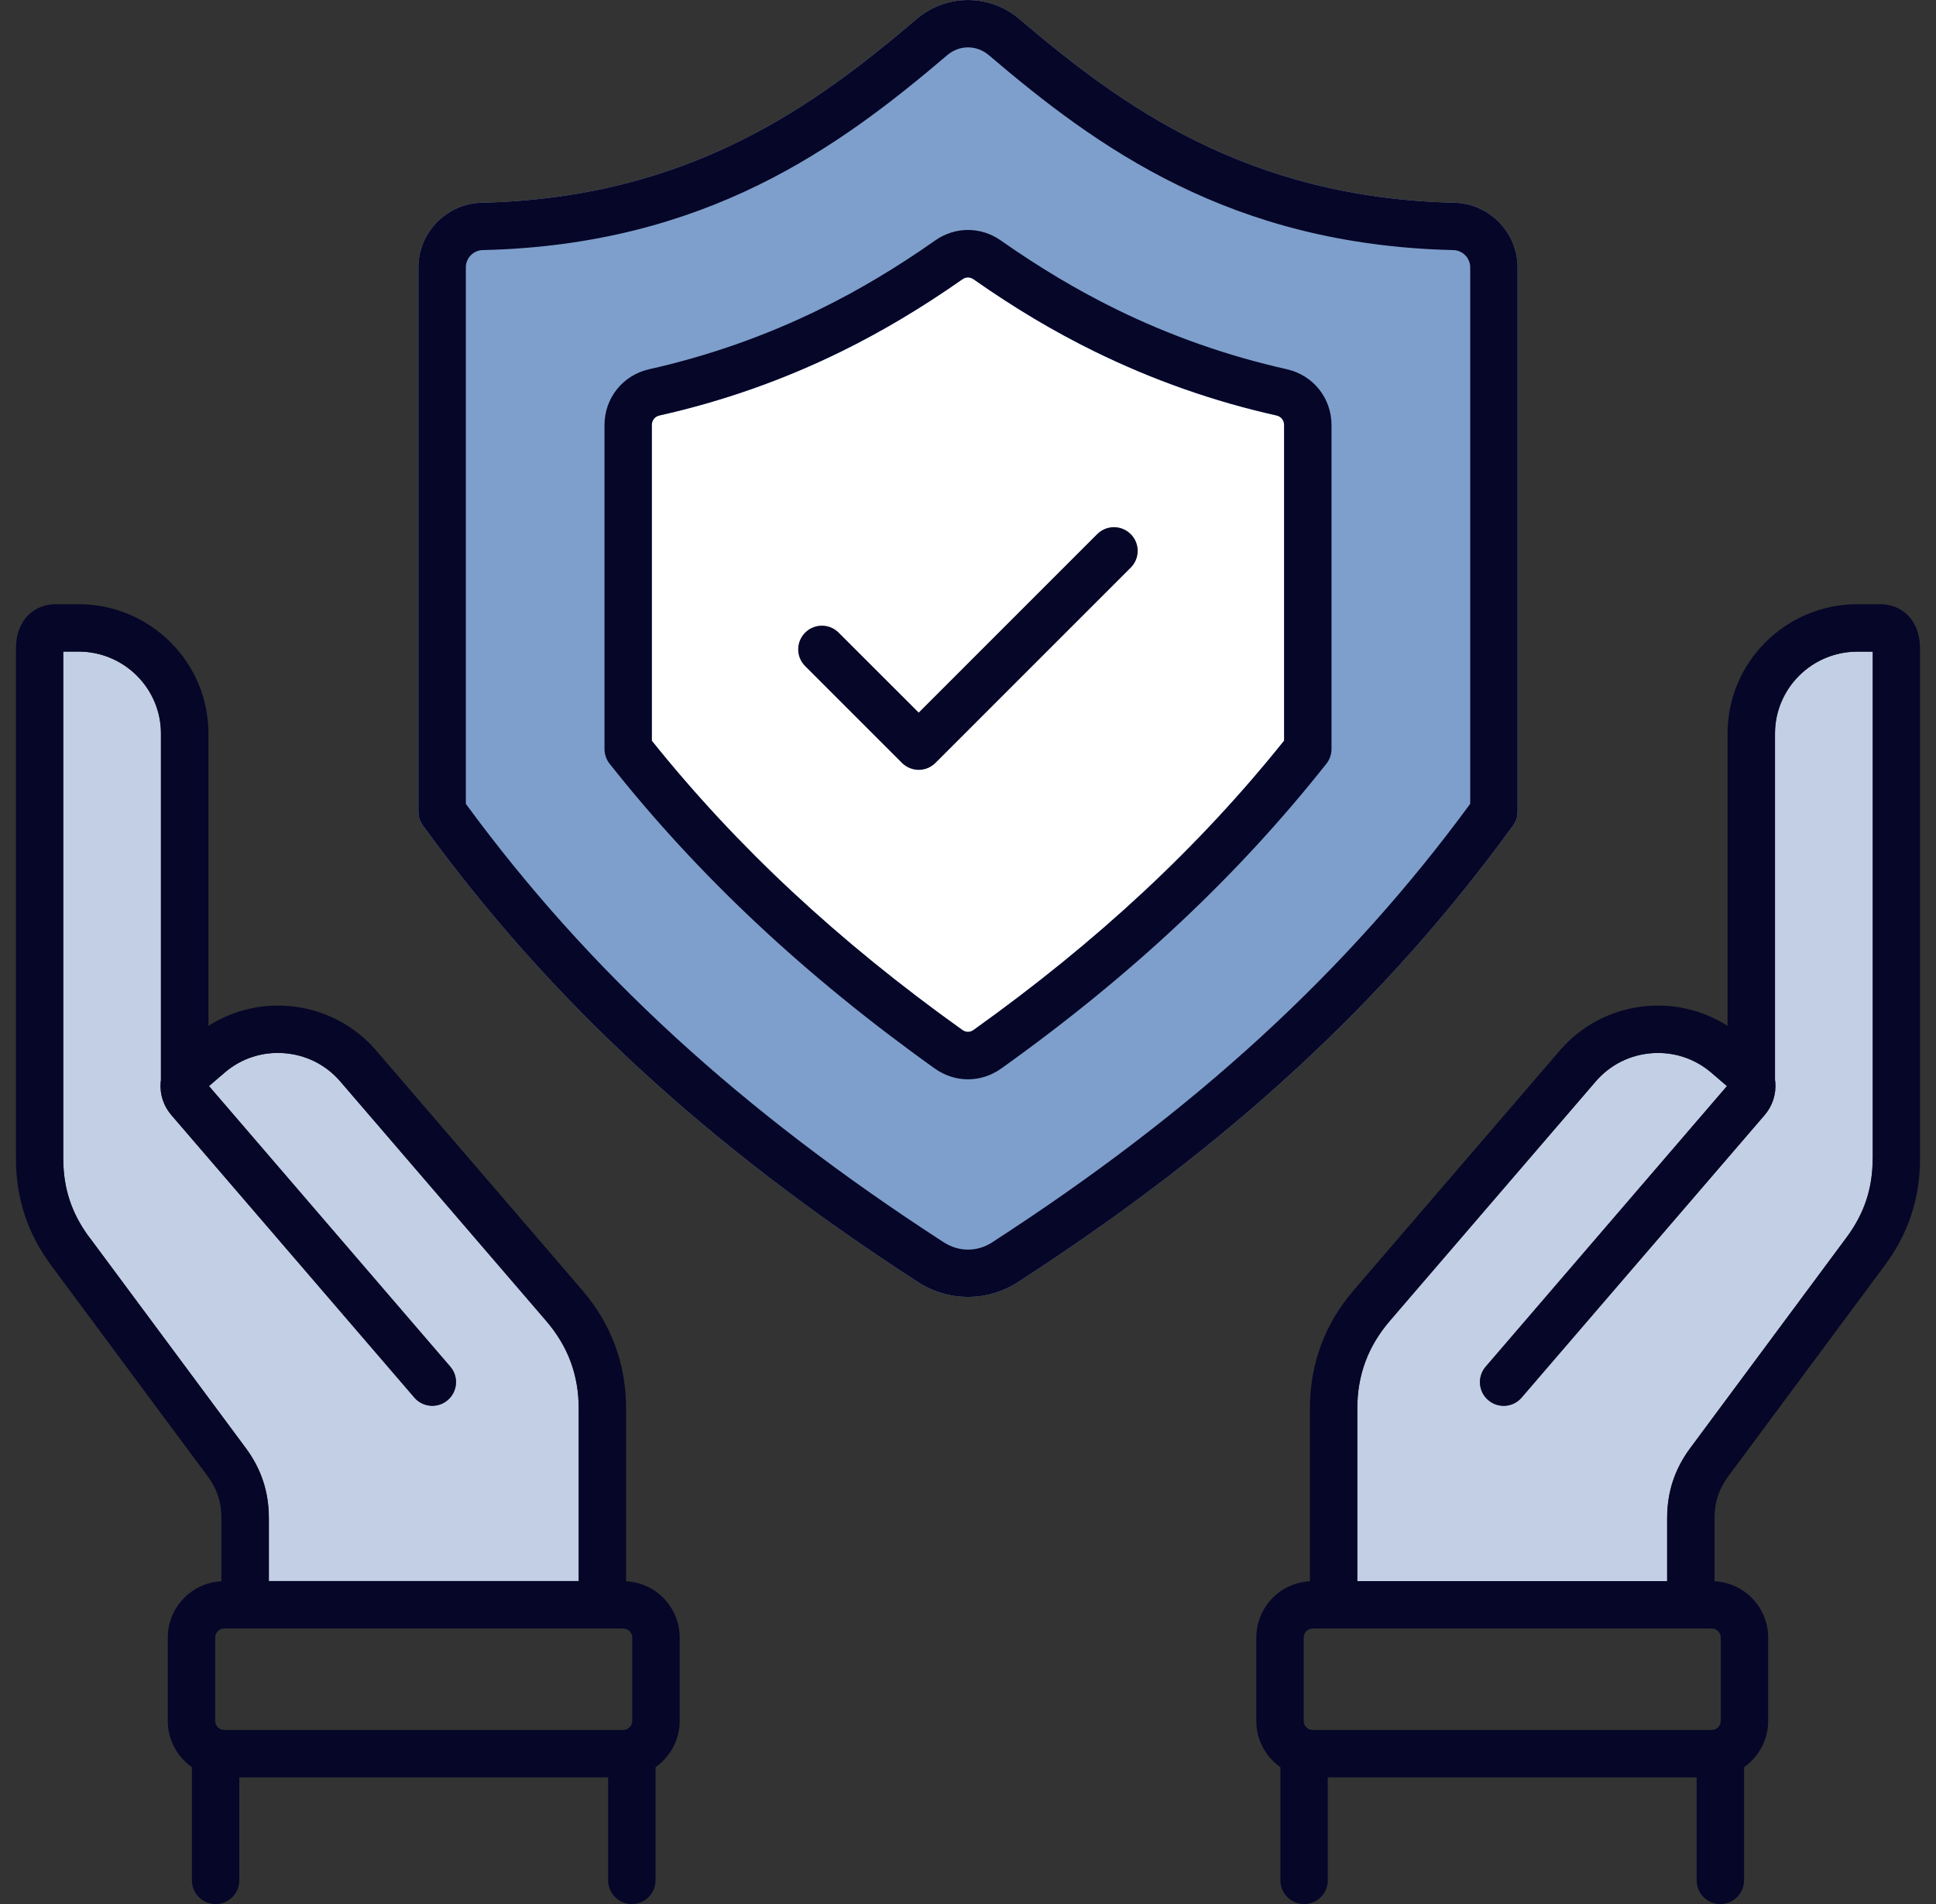
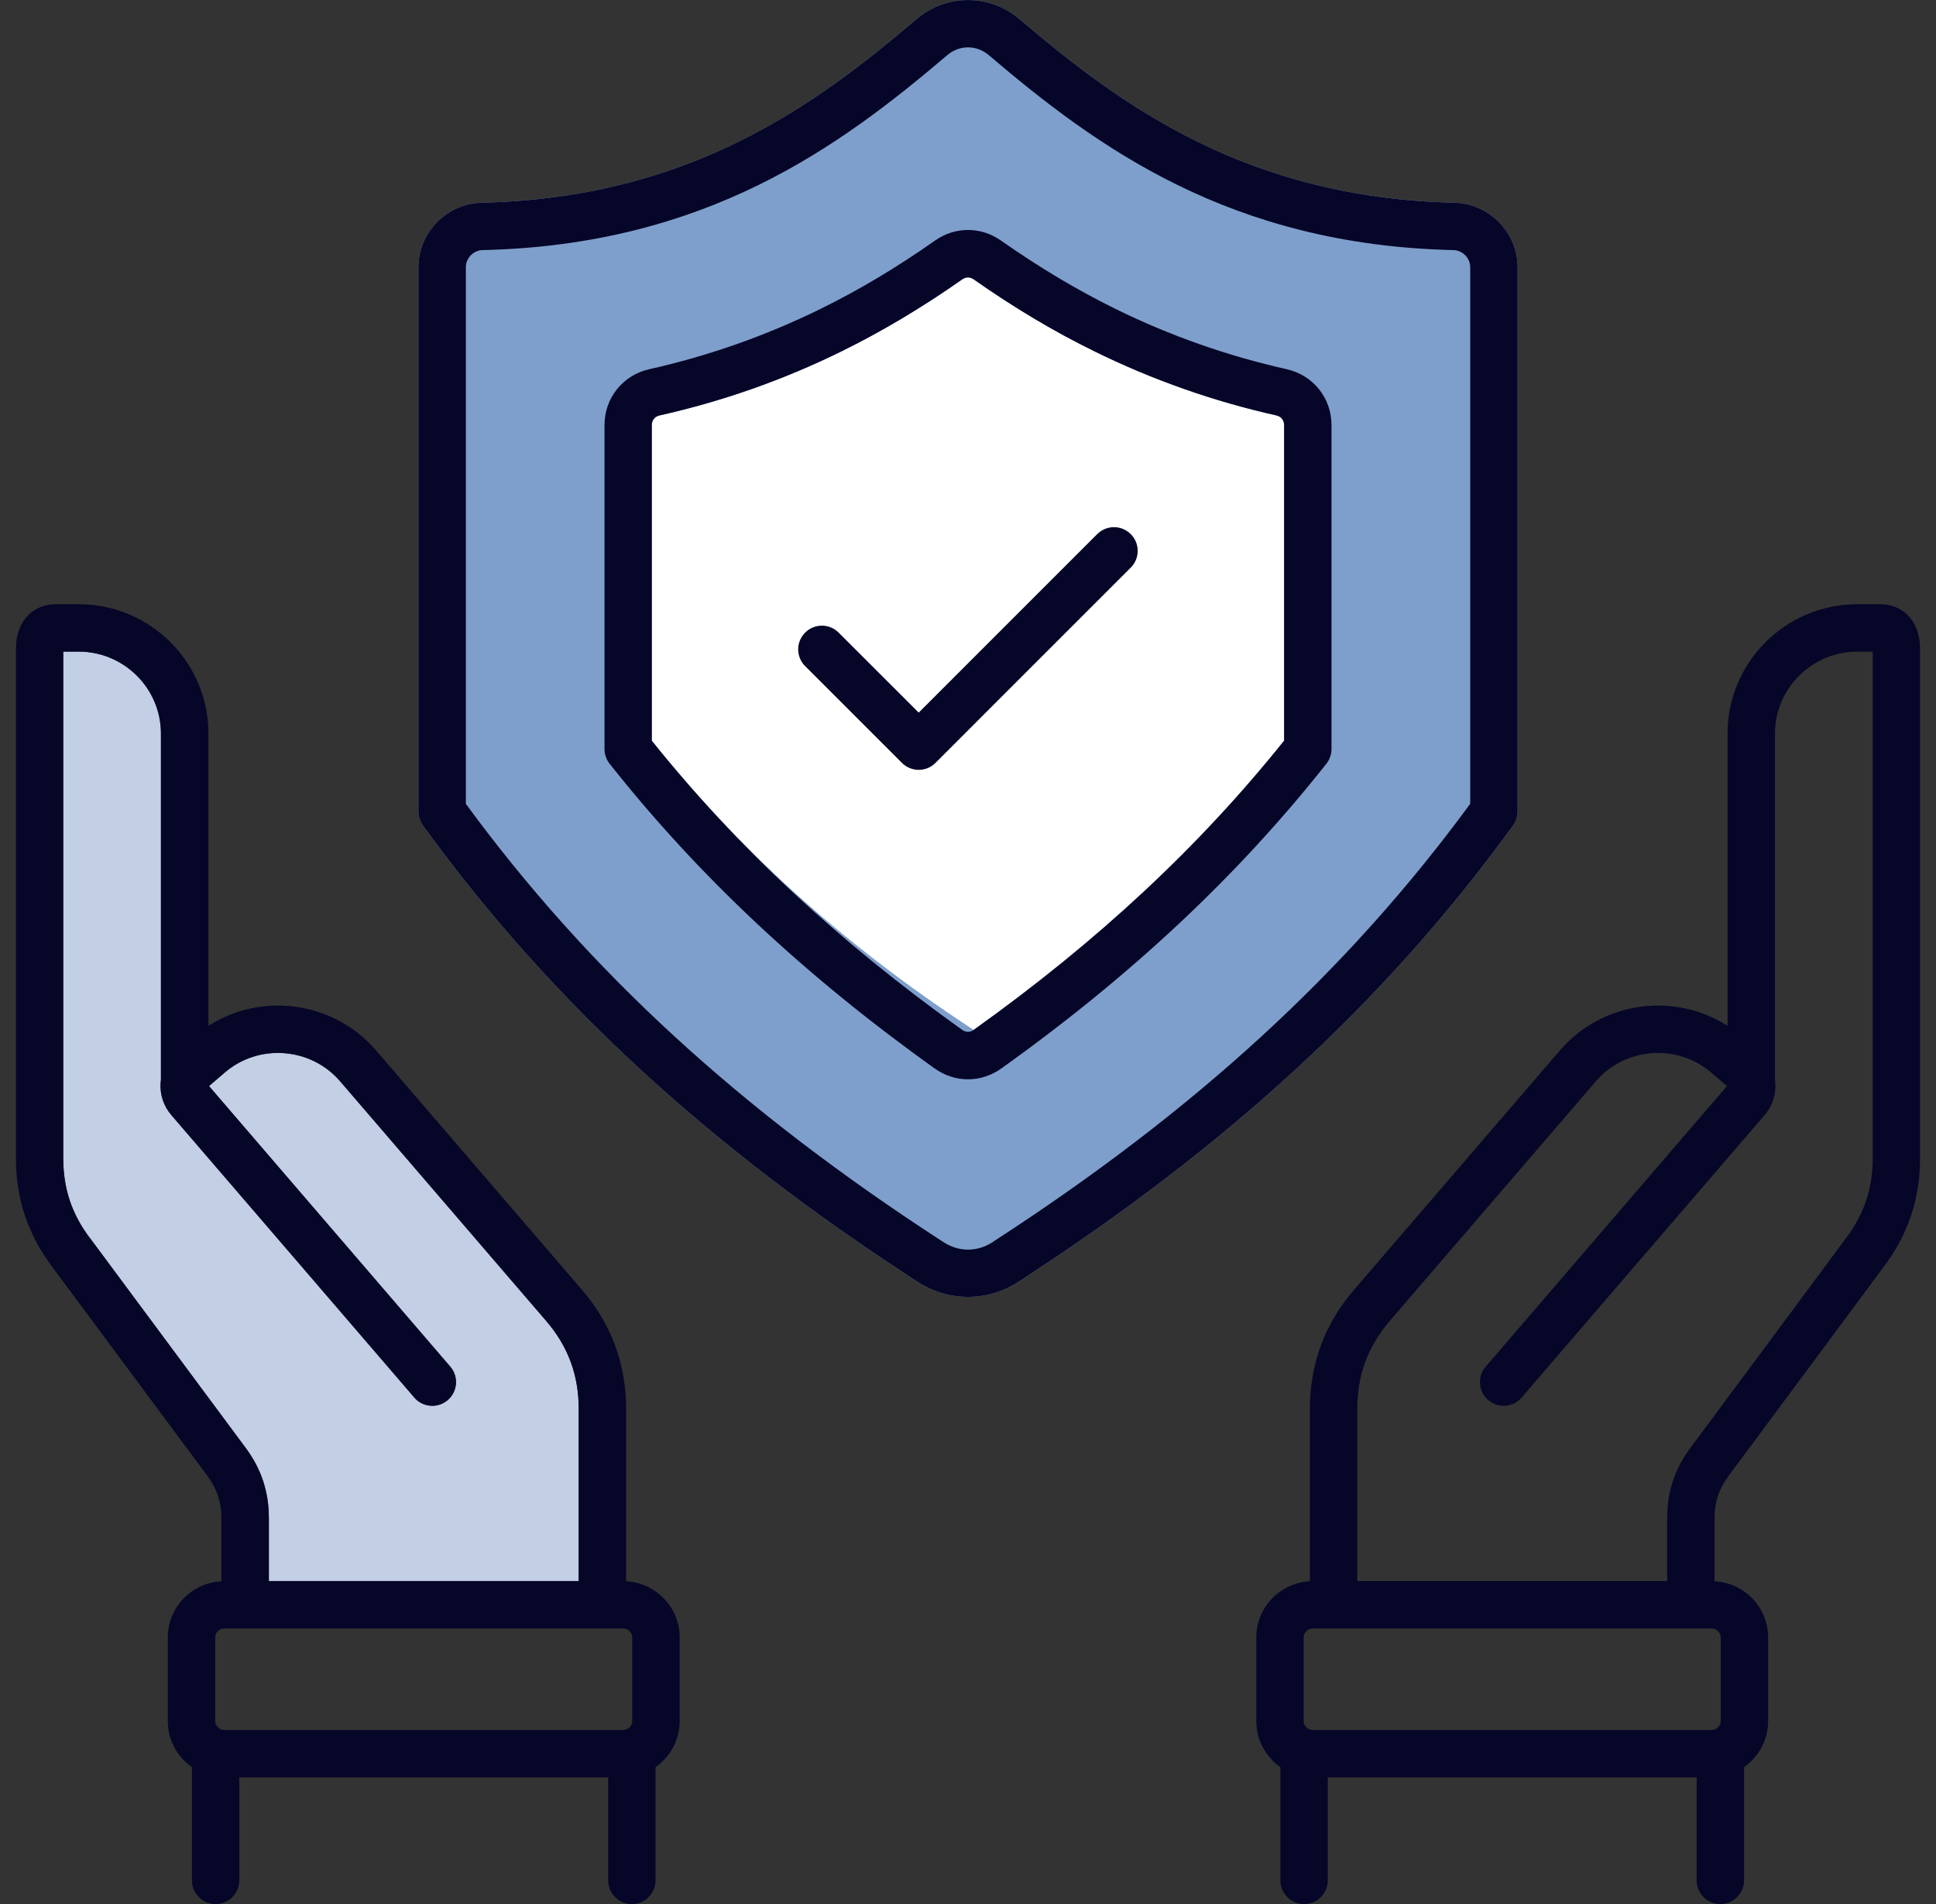
<svg xmlns="http://www.w3.org/2000/svg" width="61" height="60" viewBox="0 0 61 60" fill="none">
  <rect x="0" y="0" width="61" height="60" fill="#333333" stroke="none" />
  <g clip-path="url(#clip0_4036_8178)">
    <path fill-rule="evenodd" clip-rule="evenodd" d="M47.675 26.013C47.768 25.886 47.817 25.732 47.817 25.575V8.424C47.817 7.326 46.924 6.413 45.827 6.388C39.276 6.237 35.319 3.323 32.124 0.603C31.183 -0.199 29.817 -0.199 28.876 0.603C25.681 3.323 21.724 6.238 15.173 6.388C14.076 6.413 13.183 7.327 13.183 8.424V25.575C13.183 25.732 13.233 25.886 13.325 26.013C17.333 31.532 22.286 36.102 28.914 40.395C29.403 40.712 29.951 40.87 30.5 40.87C31.048 40.87 31.597 40.712 32.086 40.395C38.714 36.102 43.667 31.532 47.675 26.013Z" fill="#7E9FCB" />
-     <path fill-rule="evenodd" clip-rule="evenodd" d="M40.458 23.343C37.783 26.684 34.582 29.666 30.678 32.455C30.565 32.537 30.434 32.537 30.319 32.455C26.415 29.666 23.214 26.683 20.538 23.343V13.393C20.538 13.243 20.633 13.125 20.78 13.092C22.756 12.65 24.679 11.974 26.494 11.082C27.782 10.45 29.035 9.703 30.322 8.802C30.434 8.723 30.563 8.723 30.677 8.802C31.963 9.705 33.215 10.451 34.505 11.082C36.32 11.973 38.241 12.65 40.218 13.092C40.365 13.125 40.46 13.243 40.46 13.393V23.343H40.458Z" fill="white" />
+     <path fill-rule="evenodd" clip-rule="evenodd" d="M40.458 23.343C37.783 26.684 34.582 29.666 30.678 32.455C26.415 29.666 23.214 26.683 20.538 23.343V13.393C20.538 13.243 20.633 13.125 20.78 13.092C22.756 12.65 24.679 11.974 26.494 11.082C27.782 10.45 29.035 9.703 30.322 8.802C30.434 8.723 30.563 8.723 30.677 8.802C31.963 9.705 33.215 10.451 34.505 11.082C36.32 11.973 38.241 12.65 40.218 13.092C40.365 13.125 40.46 13.243 40.46 13.393V23.343H40.458Z" fill="white" />
    <path fill-rule="evenodd" clip-rule="evenodd" d="M2.817 38.995C2.255 38.239 1.993 37.447 1.993 36.504V20.533H2.476C3.908 20.533 5.071 21.692 5.071 23.115V34.031C5.068 34.057 5.063 34.084 5.062 34.111C5.033 34.488 5.153 34.853 5.399 35.139L13.055 44.04C13.323 44.352 13.795 44.389 14.108 44.119C14.42 43.85 14.457 43.379 14.187 43.066L6.585 34.225L7.077 33.802C7.598 33.353 8.264 33.136 8.954 33.188C9.644 33.24 10.271 33.556 10.719 34.076L17.206 41.622C17.898 42.425 18.234 43.331 18.234 44.39V49.823H8.471V47.838C8.471 47.012 8.233 46.289 7.74 45.626L2.819 38.993L2.817 38.995Z" fill="#C2CFE5" />
-     <path fill-rule="evenodd" clip-rule="evenodd" d="M59.005 36.504C59.005 37.447 58.743 38.237 58.181 38.995L53.26 45.628C52.767 46.291 52.529 47.014 52.529 47.839V49.825H42.766V44.392C42.766 43.333 43.102 42.427 43.792 41.623L50.279 34.078C50.728 33.557 51.355 33.241 52.044 33.189C52.734 33.137 53.4 33.357 53.921 33.803L54.413 34.226L46.812 43.068C46.543 43.38 46.578 43.852 46.891 44.12C47.203 44.389 47.675 44.354 47.943 44.041L55.599 35.14C55.845 34.855 55.965 34.49 55.937 34.113C55.935 34.086 55.93 34.059 55.927 34.032V23.117C55.927 21.693 57.091 20.535 58.522 20.535H59.007V36.506L59.005 36.504Z" fill="#C2CFE5" />
    <path fill-rule="evenodd" clip-rule="evenodd" d="M6.781 51.599C6.781 51.446 6.91 51.318 7.062 51.318H19.64C19.792 51.318 19.921 51.446 19.921 51.599V54.234C19.921 54.385 19.792 54.515 19.64 54.515H7.062C6.91 54.515 6.781 54.387 6.781 54.234V51.599ZM2.817 38.995C2.255 38.239 1.993 37.446 1.993 36.504V20.533H2.476C3.908 20.533 5.071 21.692 5.071 23.115V34.031C5.068 34.057 5.063 34.084 5.062 34.111C5.033 34.488 5.153 34.853 5.4 35.139L13.055 44.04C13.323 44.352 13.795 44.389 14.108 44.119C14.42 43.85 14.457 43.378 14.187 43.066L6.585 34.225L7.077 33.802C7.598 33.353 8.264 33.136 8.954 33.188C9.644 33.24 10.271 33.555 10.719 34.076L17.206 41.621C17.898 42.425 18.234 43.331 18.234 44.39V49.823H8.471V47.838C8.471 47.012 8.233 46.289 7.74 45.626L2.819 38.993L2.817 38.995ZM19.727 49.83V44.392C19.727 42.979 19.26 41.719 18.34 40.649L11.852 33.104C10.514 31.548 8.249 31.252 6.568 32.327V23.115C6.568 20.867 4.733 19.04 2.479 19.04H1.749C1.128 19.04 0.502 19.477 0.502 20.452V36.504C0.502 37.765 0.868 38.872 1.619 39.885L6.541 46.518C6.839 46.919 6.976 47.339 6.976 47.839V49.83C6.039 49.875 5.287 50.651 5.287 51.601V54.235C5.287 54.837 5.589 55.367 6.047 55.688V59.255C6.047 59.667 6.381 60.002 6.793 60.002C7.205 60.002 7.54 59.667 7.54 59.255V56.01H19.162V59.255C19.162 59.667 19.497 60.002 19.909 60.002C20.321 60.002 20.655 59.667 20.655 59.255V55.688C21.113 55.365 21.415 54.835 21.415 54.235V51.601C21.415 50.651 20.665 49.875 19.726 49.83H19.727ZM59.005 36.504C59.005 37.446 58.743 38.237 58.181 38.995L53.26 45.628C52.767 46.291 52.529 47.014 52.529 47.839V49.825H42.766V44.392C42.766 43.333 43.102 42.427 43.792 41.623L50.279 34.078C50.728 33.557 51.355 33.241 52.044 33.189C52.734 33.137 53.4 33.356 53.921 33.803L54.413 34.226L46.812 43.067C46.543 43.38 46.578 43.852 46.891 44.12C47.203 44.389 47.675 44.354 47.943 44.041L55.599 35.14C55.845 34.855 55.965 34.49 55.937 34.113C55.935 34.086 55.93 34.059 55.927 34.032V23.117C55.927 21.693 57.091 20.535 58.522 20.535H59.007V36.506L59.005 36.504ZM54.218 51.599V54.234C54.218 54.385 54.088 54.515 53.937 54.515H41.358C41.207 54.515 41.077 54.387 41.077 54.234V51.599C41.077 51.446 41.207 51.318 41.358 51.318H53.937C54.088 51.318 54.218 51.446 54.218 51.599ZM59.251 19.04H58.521C56.267 19.04 54.432 20.867 54.432 23.115V32.327C52.751 31.252 50.486 31.548 49.148 33.104L42.66 40.649C41.739 41.719 41.273 42.979 41.273 44.392V49.83C40.335 49.875 39.584 50.651 39.584 51.601V54.235C39.584 54.837 39.886 55.367 40.343 55.688V59.255C40.343 59.667 40.678 60.002 41.09 60.002C41.502 60.002 41.836 59.667 41.836 59.255V56.01H53.459V59.255C53.459 59.667 53.793 60.002 54.205 60.002C54.617 60.002 54.952 59.667 54.952 59.255V55.688C55.41 55.365 55.711 54.835 55.711 54.235V51.601C55.711 50.651 54.961 49.875 54.022 49.83V47.839C54.022 47.339 54.161 46.919 54.458 46.518L59.379 39.885C60.132 38.872 60.497 37.765 60.497 36.504V20.452C60.497 19.477 59.87 19.04 59.25 19.04H59.251ZM35.628 16.831C35.92 17.123 35.92 17.595 35.628 17.887L29.476 24.04C29.33 24.187 29.138 24.26 28.947 24.26C28.756 24.26 28.565 24.187 28.418 24.04L25.369 20.991C25.076 20.699 25.076 20.227 25.369 19.935C25.66 19.643 26.132 19.643 26.424 19.935L28.947 22.456L34.571 16.831C34.863 16.539 35.335 16.539 35.627 16.831H35.628ZM40.458 23.343C37.783 26.684 34.582 29.666 30.678 32.455C30.565 32.537 30.434 32.537 30.319 32.455C26.415 29.666 23.214 26.683 20.538 23.343V13.393C20.538 13.243 20.633 13.125 20.78 13.092C22.756 12.65 24.679 11.974 26.494 11.082C27.782 10.45 29.035 9.703 30.322 8.802C30.434 8.723 30.563 8.723 30.677 8.802C31.963 9.704 33.215 10.451 34.505 11.082C36.32 11.973 38.241 12.65 40.218 13.092C40.365 13.125 40.46 13.243 40.46 13.393V23.343H40.458ZM40.544 11.635C41.374 11.821 41.953 12.544 41.953 13.393V23.605C41.953 23.773 41.896 23.936 41.792 24.067C38.997 27.601 35.646 30.743 31.548 33.671C31.229 33.898 30.865 34.012 30.5 34.012C30.135 34.012 29.771 33.898 29.452 33.671C25.354 30.743 22.003 27.601 19.208 24.067C19.104 23.936 19.047 23.772 19.047 23.605V13.393C19.047 12.544 19.626 11.82 20.456 11.635C22.317 11.218 24.128 10.582 25.837 9.742C27.056 9.144 28.243 8.437 29.465 7.578C30.093 7.136 30.906 7.136 31.535 7.578C32.759 8.437 33.946 9.144 35.163 9.742C36.872 10.582 38.683 11.218 40.544 11.635ZM31.273 39.142C37.665 35.003 42.452 30.608 46.324 25.33V8.424C46.324 8.132 46.086 7.888 45.794 7.881C38.754 7.719 34.547 4.626 31.157 1.739C30.77 1.411 30.23 1.411 29.845 1.739C26.454 4.626 22.248 7.719 15.208 7.881C14.914 7.888 14.678 8.132 14.678 8.424V25.331C18.548 30.61 23.337 35.003 29.728 39.143C30.213 39.457 30.79 39.457 31.275 39.143L31.273 39.142ZM47.675 26.013C47.768 25.886 47.817 25.732 47.817 25.575V8.424C47.817 7.326 46.924 6.413 45.827 6.388C39.276 6.237 35.319 3.323 32.124 0.603C31.183 -0.199 29.817 -0.199 28.876 0.603C25.681 3.323 21.724 6.238 15.173 6.388C14.076 6.413 13.183 7.327 13.183 8.424V25.575C13.183 25.732 13.233 25.886 13.325 26.013C17.333 31.532 22.286 36.102 28.914 40.395C29.403 40.712 29.951 40.87 30.5 40.87C31.048 40.87 31.597 40.712 32.086 40.395C38.714 36.102 43.667 31.532 47.675 26.013Z" fill="#060628" />
  </g>
  <defs>
    <clipPath id="clip0_4036_8178">
      <rect width="60" height="60" fill="white" transform="translate(0.5)" />
    </clipPath>
  </defs>
</svg>